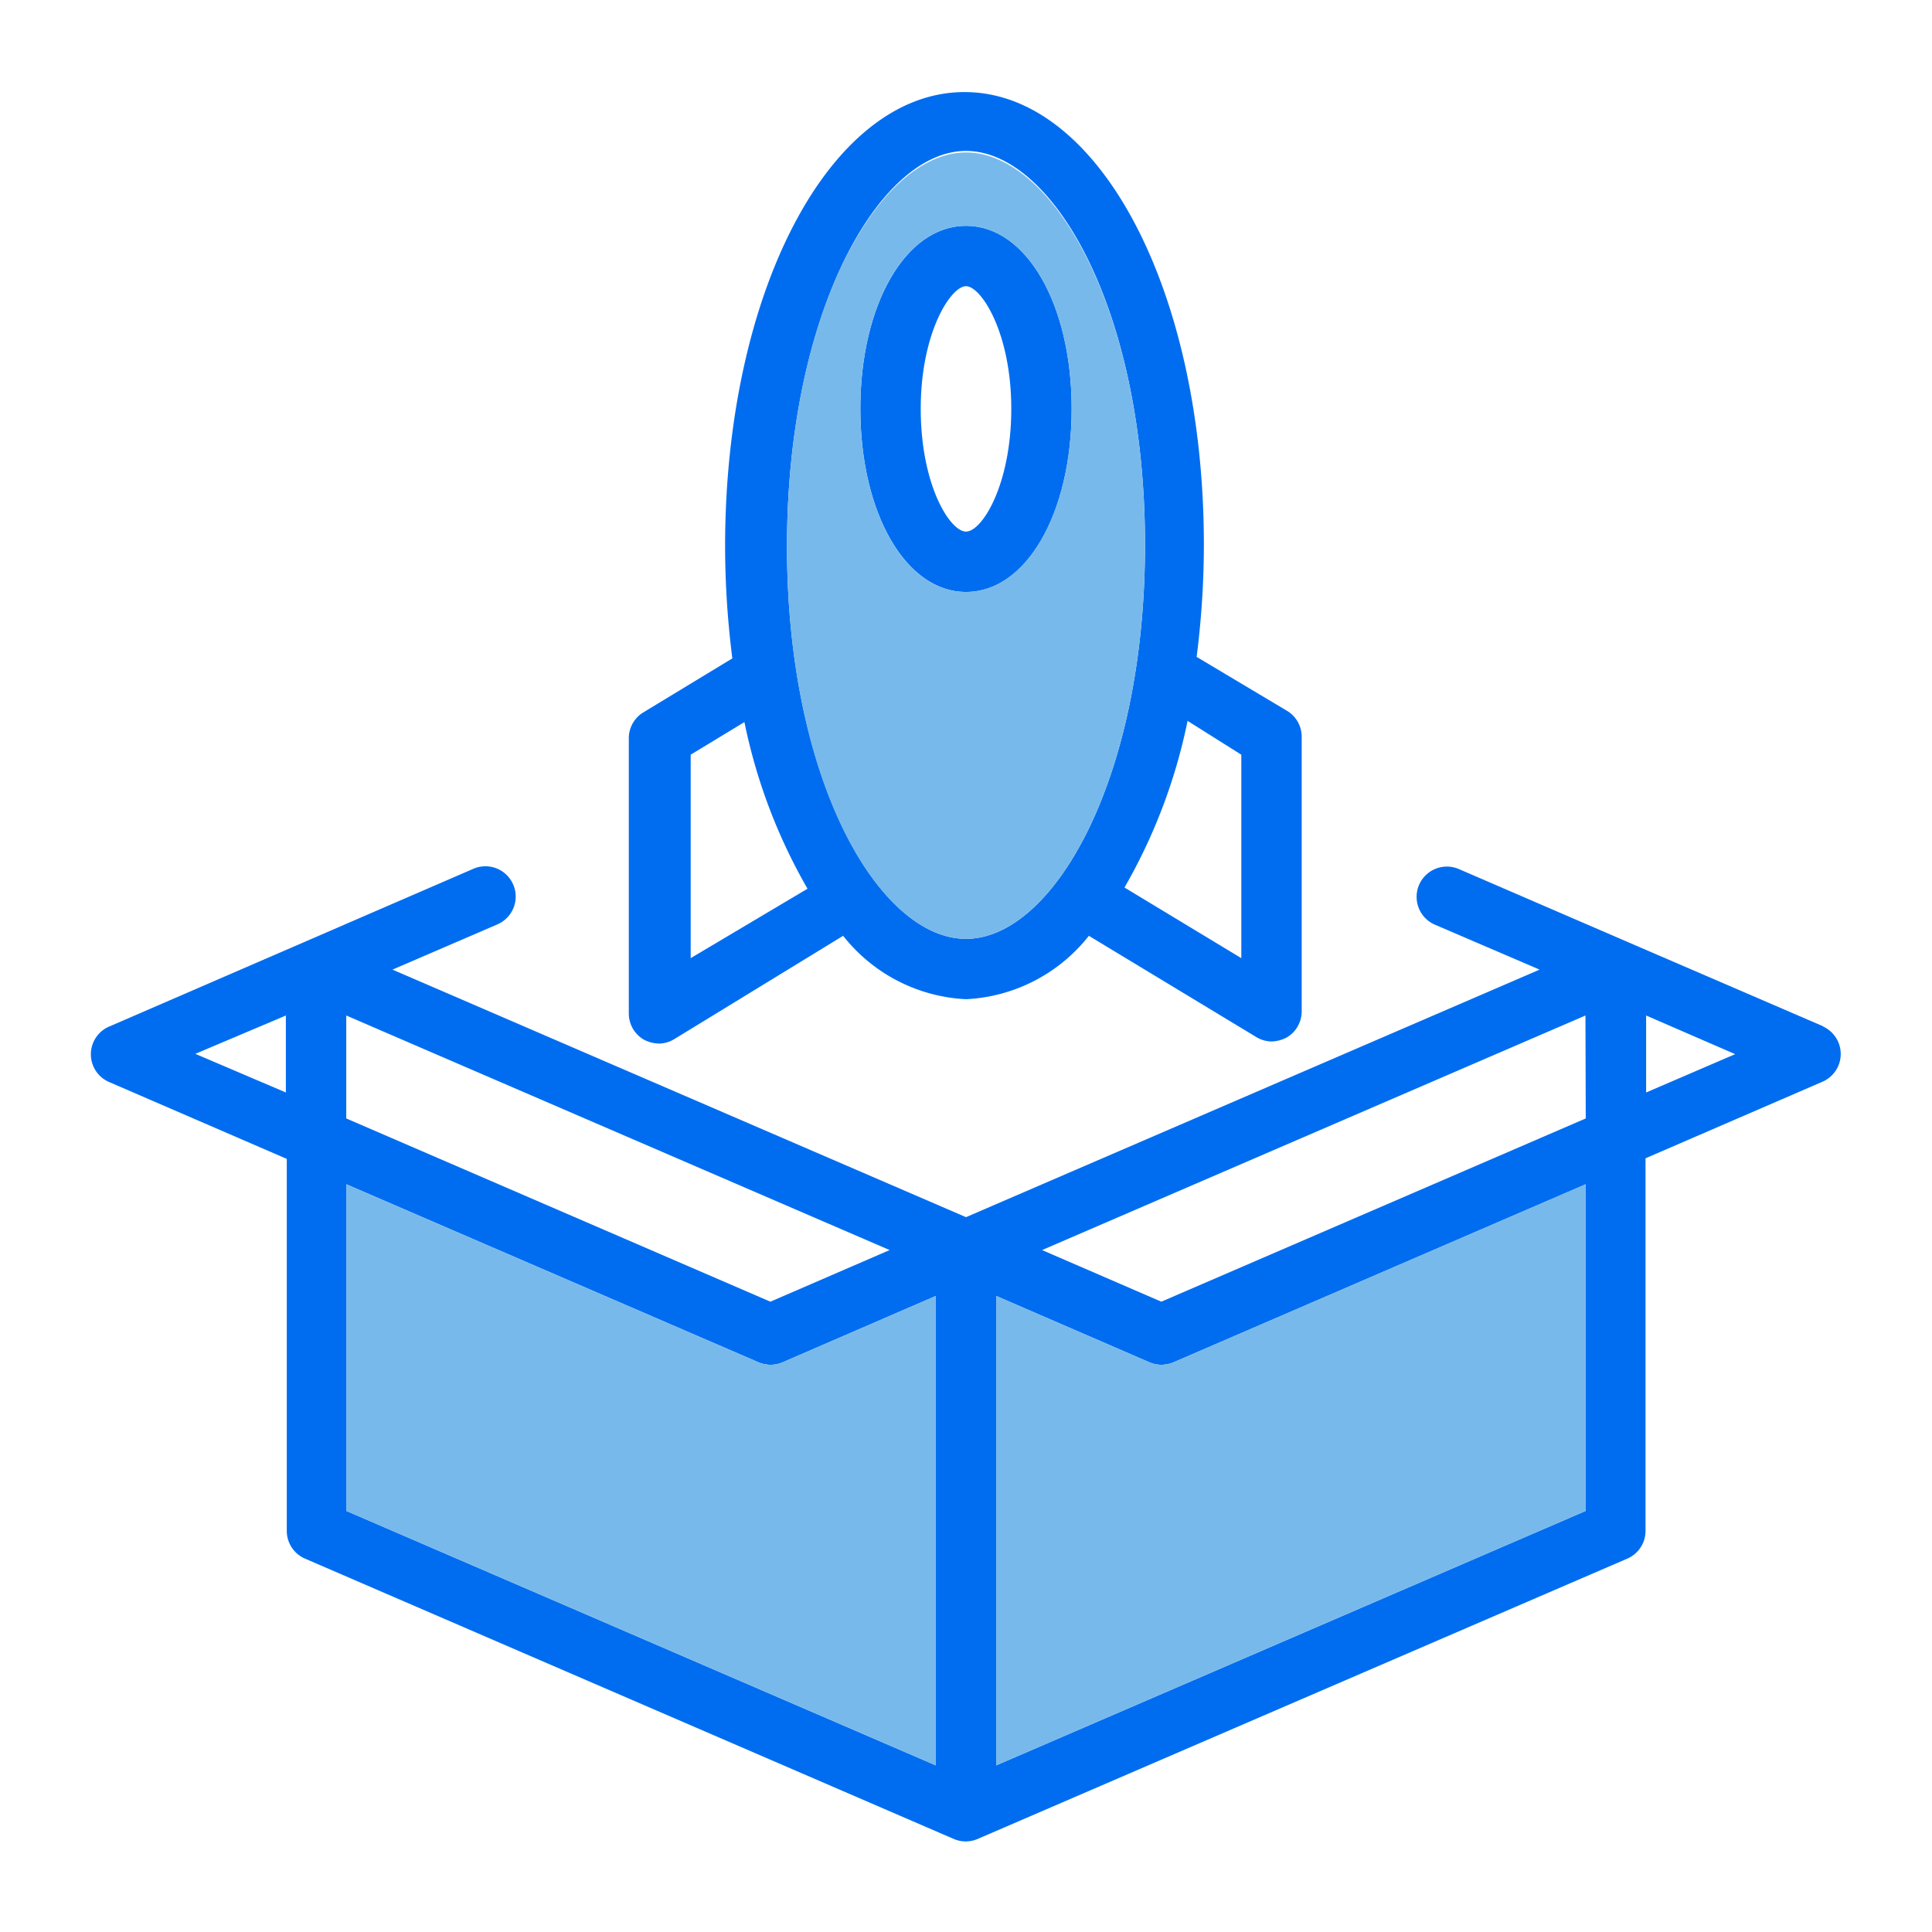
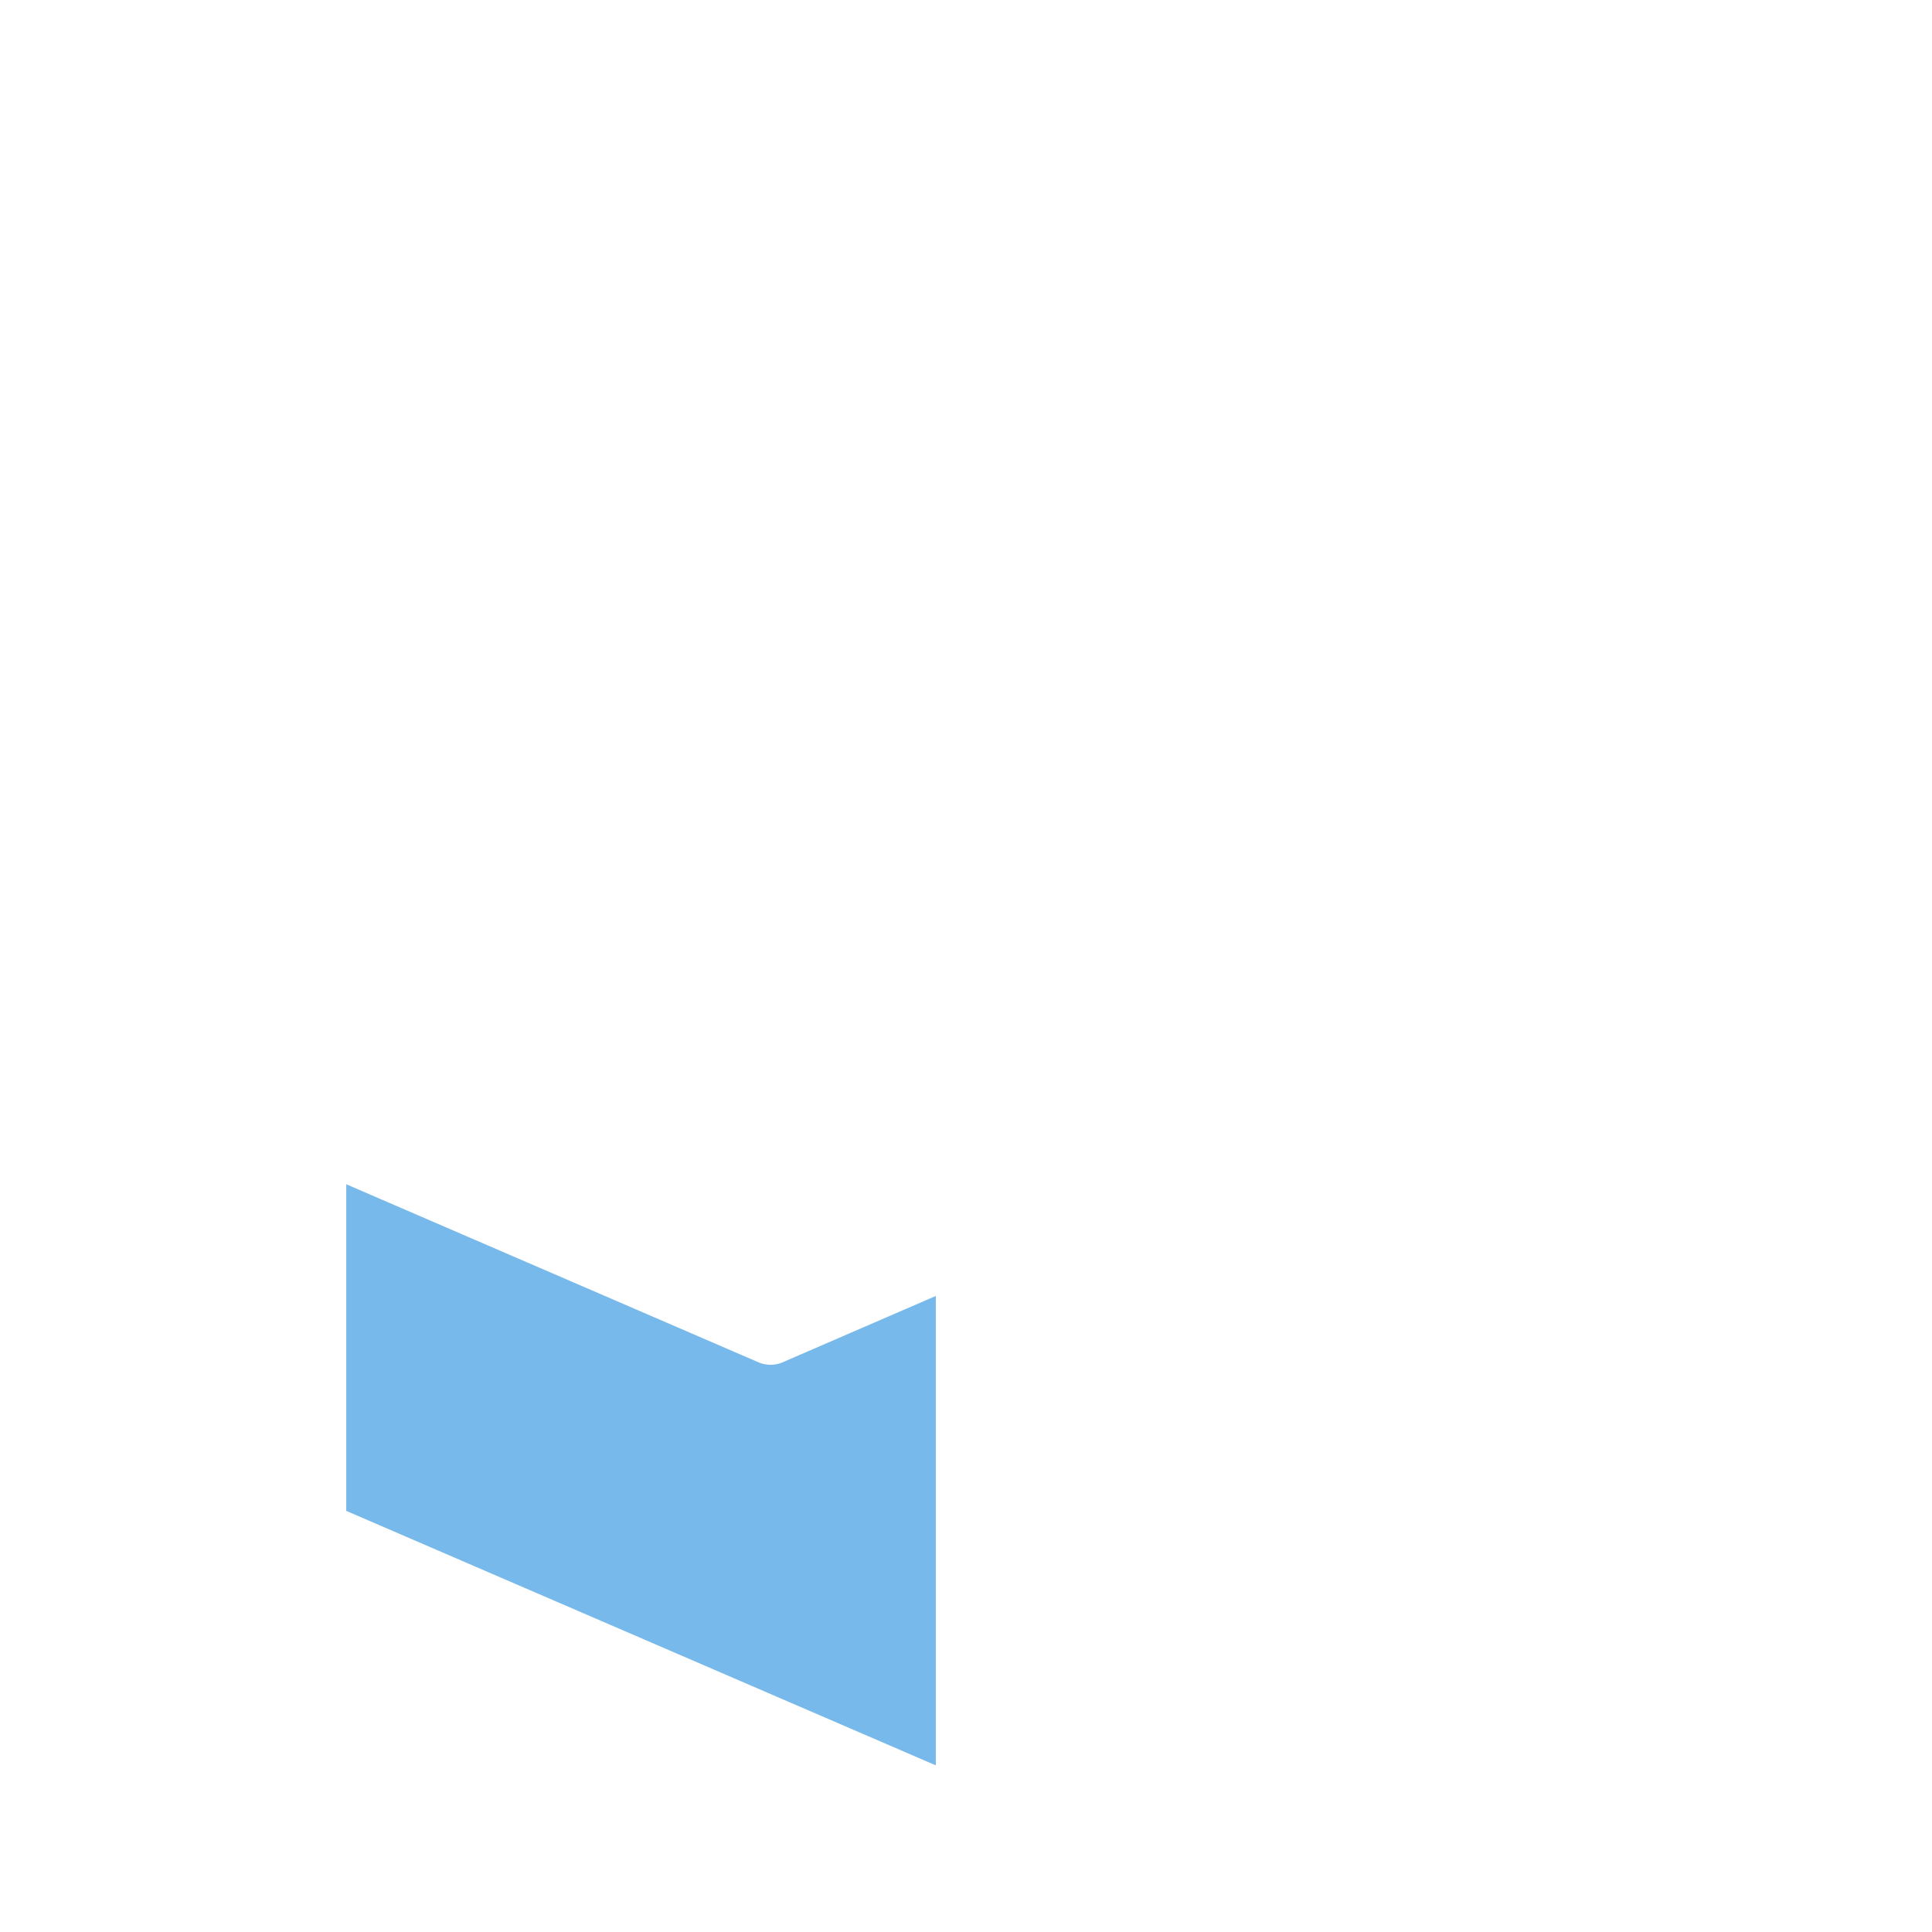
<svg xmlns="http://www.w3.org/2000/svg" viewBox="0 0 64 64">
  <g id="Layer_21" data-name="Layer 21">
    <g fill="#006df0">
-       <path d="m60.4 34-6.47-2.79-5.6-2.42a1 1 0 1 0 -.8 1.84l3.47 1.49-19 8.2-19-8.2 3.48-1.5a1 1 0 1 0 -.8-1.84l-12.05 5.22a1 1 0 0 0 0 1.85l5.87 2.54v12.32a1 1 0 0 0 .6.92l21.5 9.29a1 1 0 0 0 .78 0l21.53-9.29a1 1 0 0 0 .6-.92v-12.34l5.87-2.54a1 1 0 0 0 0-1.83zm-50.93 2.19-3-1.28 3-1.27zm2-2.55 18 7.77-3.95 1.71-14.05-6.07zm19.53 24.84-19.53-8.43v-10.82l13.66 5.9a1.1 1.1 0 0 0 .4.08 1 1 0 0 0 .39-.08l5.08-2.2zm21.53-8.43-19.53 8.43v-15.55l5.08 2.2a1 1 0 0 0 .39.08 1.1 1.1 0 0 0 .4-.08l13.66-5.9zm0-13-14.06 6.07-3.95-1.71 18-7.77zm2-.86v-2.55l2.95 1.28z" />
-       <path d="m32 7.48c-2 0-3.5 2.61-3.5 6.06s1.5 6.07 3.5 6.07 3.5-2.61 3.5-6.07-1.5-6.06-3.5-6.06zm0 10.13c-.53 0-1.5-1.54-1.5-4.07s1-4.06 1.5-4.06 1.5 1.54 1.5 4.06-.97 4.07-1.5 4.07z" />
-       <path d="m42.64 23.55-3-1.79a29.53 29.53 0 0 0 .24-3.71c0-8.44-3.48-15-7.93-15s-7.93 6.61-7.93 15.05a29.53 29.53 0 0 0 .24 3.71l-2.95 1.79a1 1 0 0 0 -.48.85v9.12a1 1 0 0 0 .5.87 1.13 1.13 0 0 0 .5.13 1 1 0 0 0 .51-.15l5.59-3.42a5.52 5.52 0 0 0 4.07 2.1 5.52 5.52 0 0 0 4.07-2.1l5.54 3.35a1 1 0 0 0 .51.15 1.13 1.13 0 0 0 .5-.13 1 1 0 0 0 .5-.87v-9.1a1 1 0 0 0 -.48-.85zm-19.76 8.19v-6.74l1.78-1.08a18.42 18.42 0 0 0 2.09 5.52zm9.12-.64c-2.87 0-5.93-5.24-5.93-13s3.06-13.1 5.93-13.1 5.93 5.24 5.93 13.05-3.06 13.05-5.93 13.05zm9.12.64-3.87-2.34a18.42 18.42 0 0 0 2.09-5.52l1.78 1.12z" />
-     </g>
+       </g>
    <g fill="#78b9eb">
      <path d="m25.53 45.21a1.1 1.1 0 0 1 -.4-.08l-13.66-5.9v10.82l19.53 8.43v-15.55l-5.08 2.2a1 1 0 0 1 -.39.08z" />
-       <path d="m38.87 45.13a1.1 1.1 0 0 1 -.4.08 1 1 0 0 1 -.39-.08l-5.08-2.2v15.55l19.53-8.43v-10.82z" />
-       <path d="m37.93 18.05c0-7.81-3.06-13-5.93-13s-5.93 5.24-5.93 13.05 3.06 13 5.93 13 5.93-5.24 5.93-13.05zm-5.93 1.56c-2 0-3.5-2.61-3.5-6.07s1.5-6.06 3.5-6.06 3.5 2.61 3.5 6.06-1.5 6.07-3.5 6.07z" />
    </g>
  </g>
</svg>